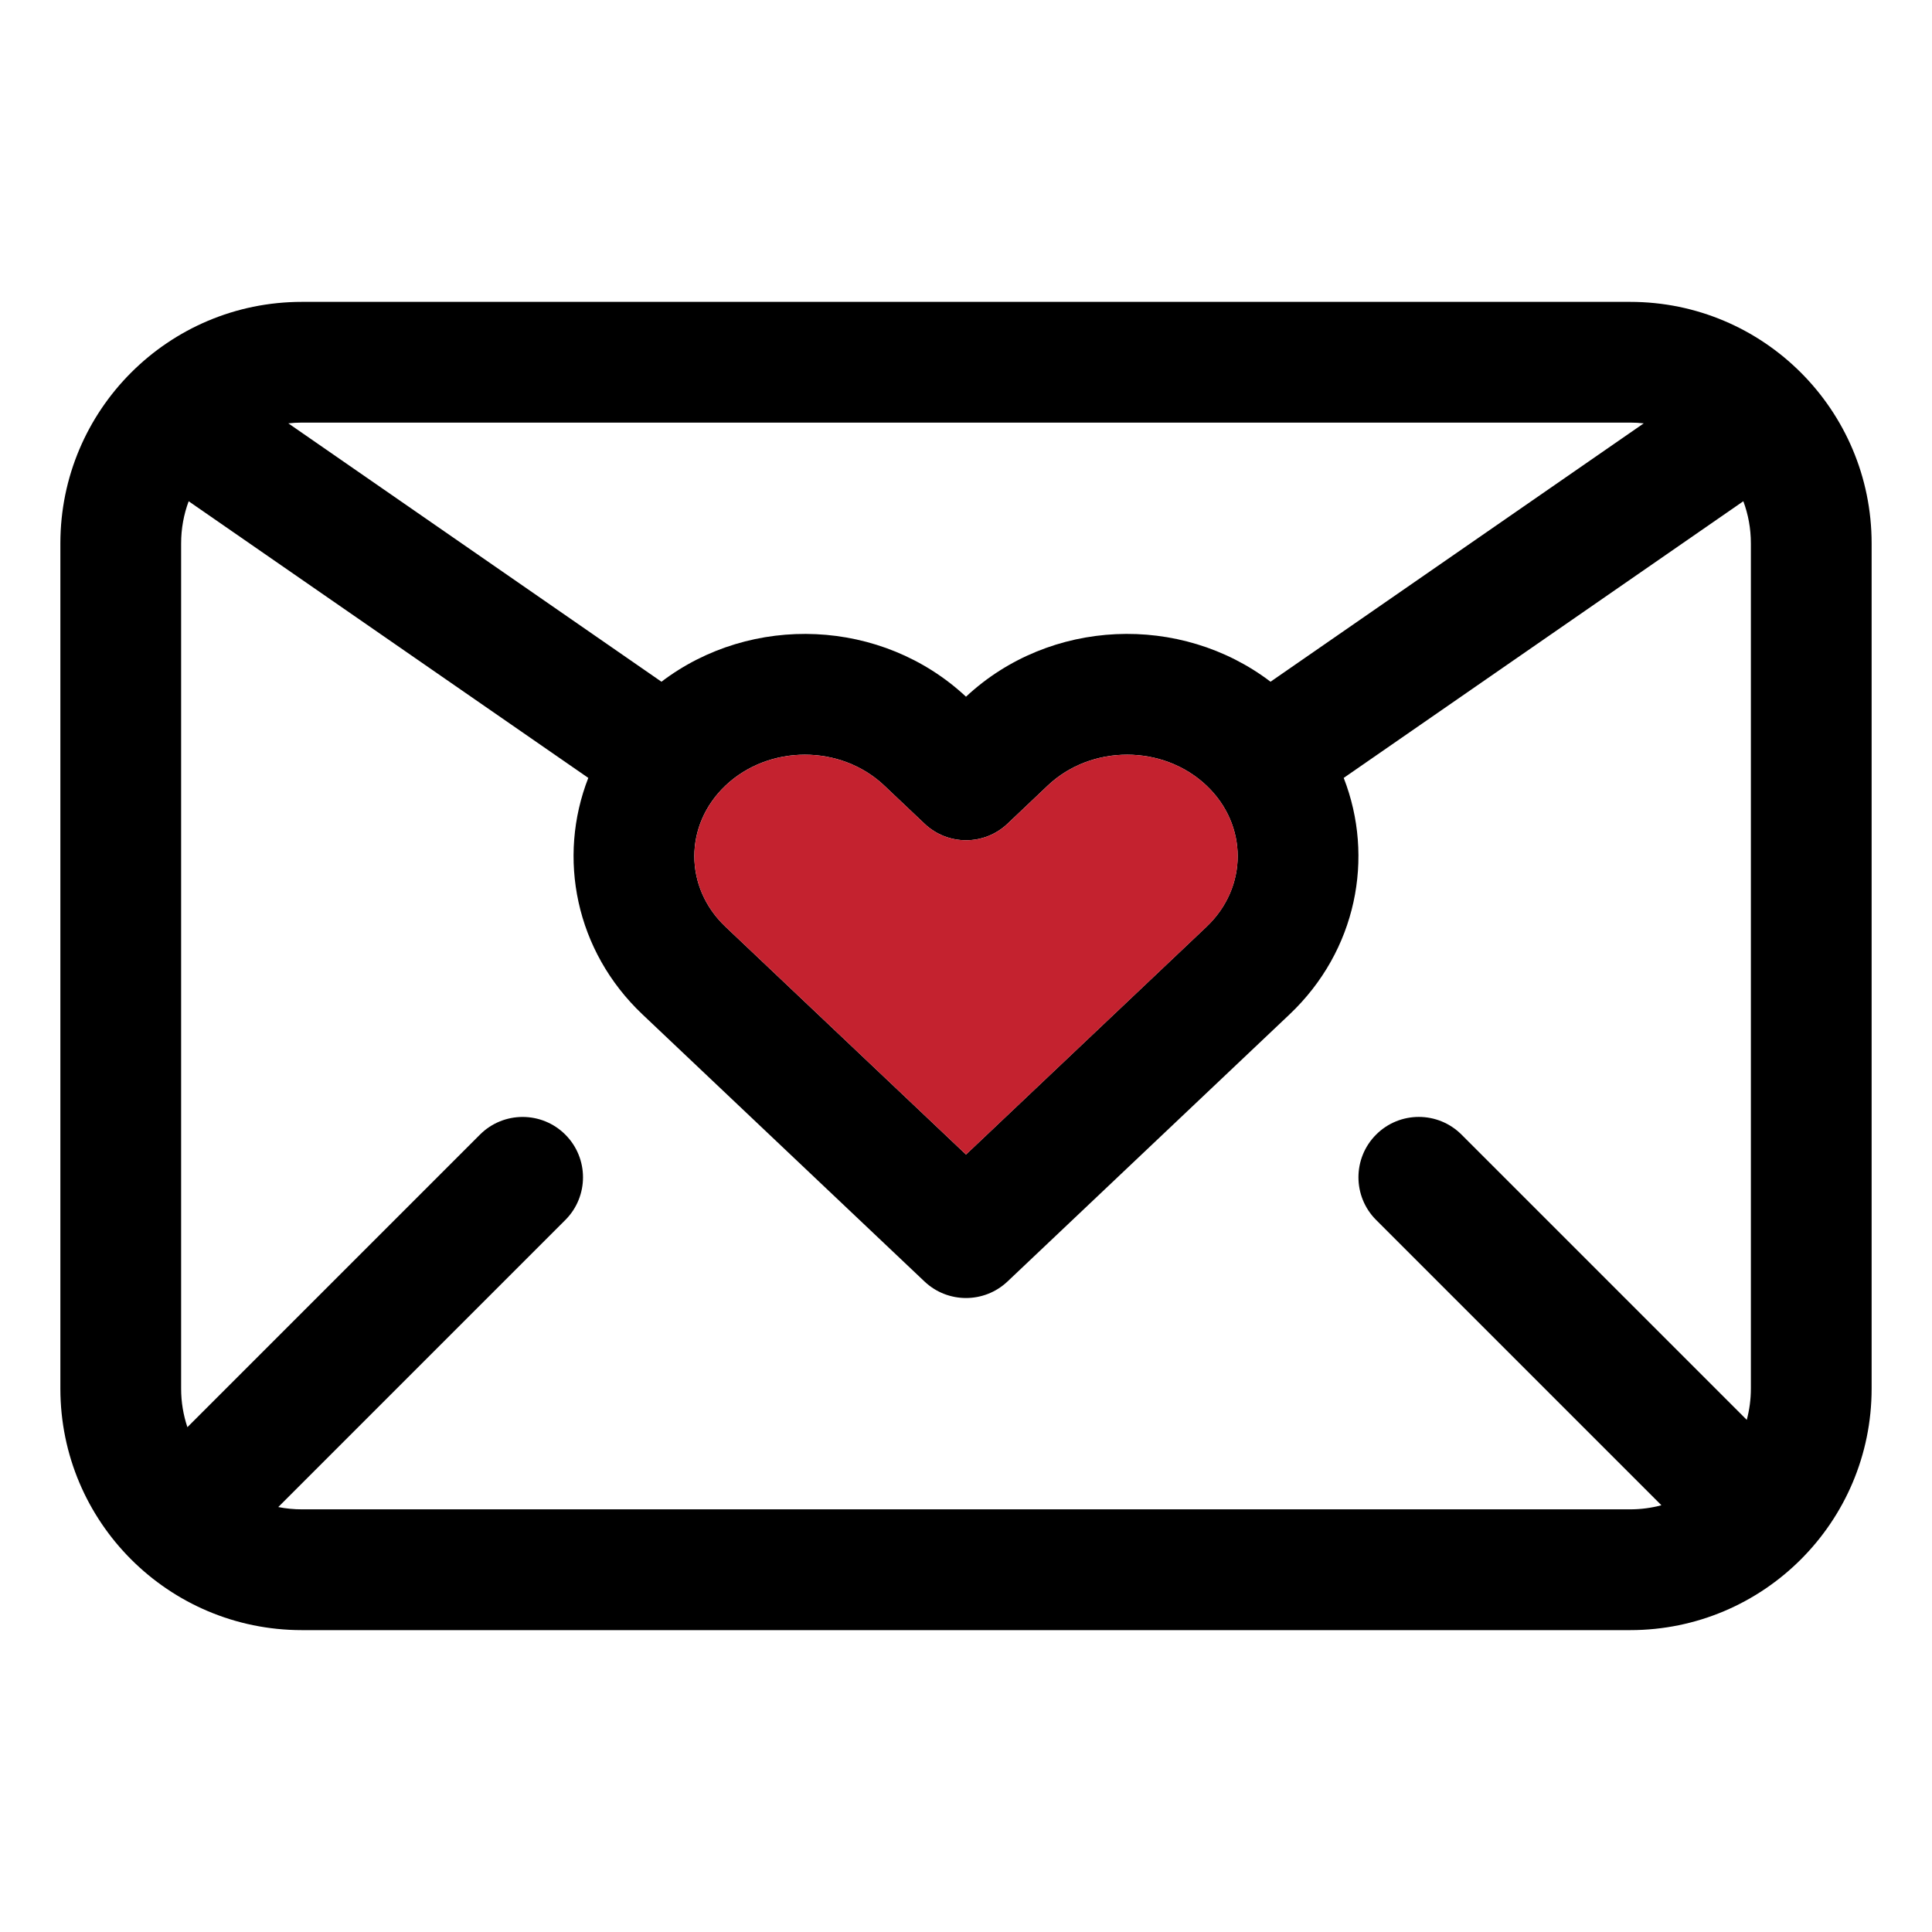
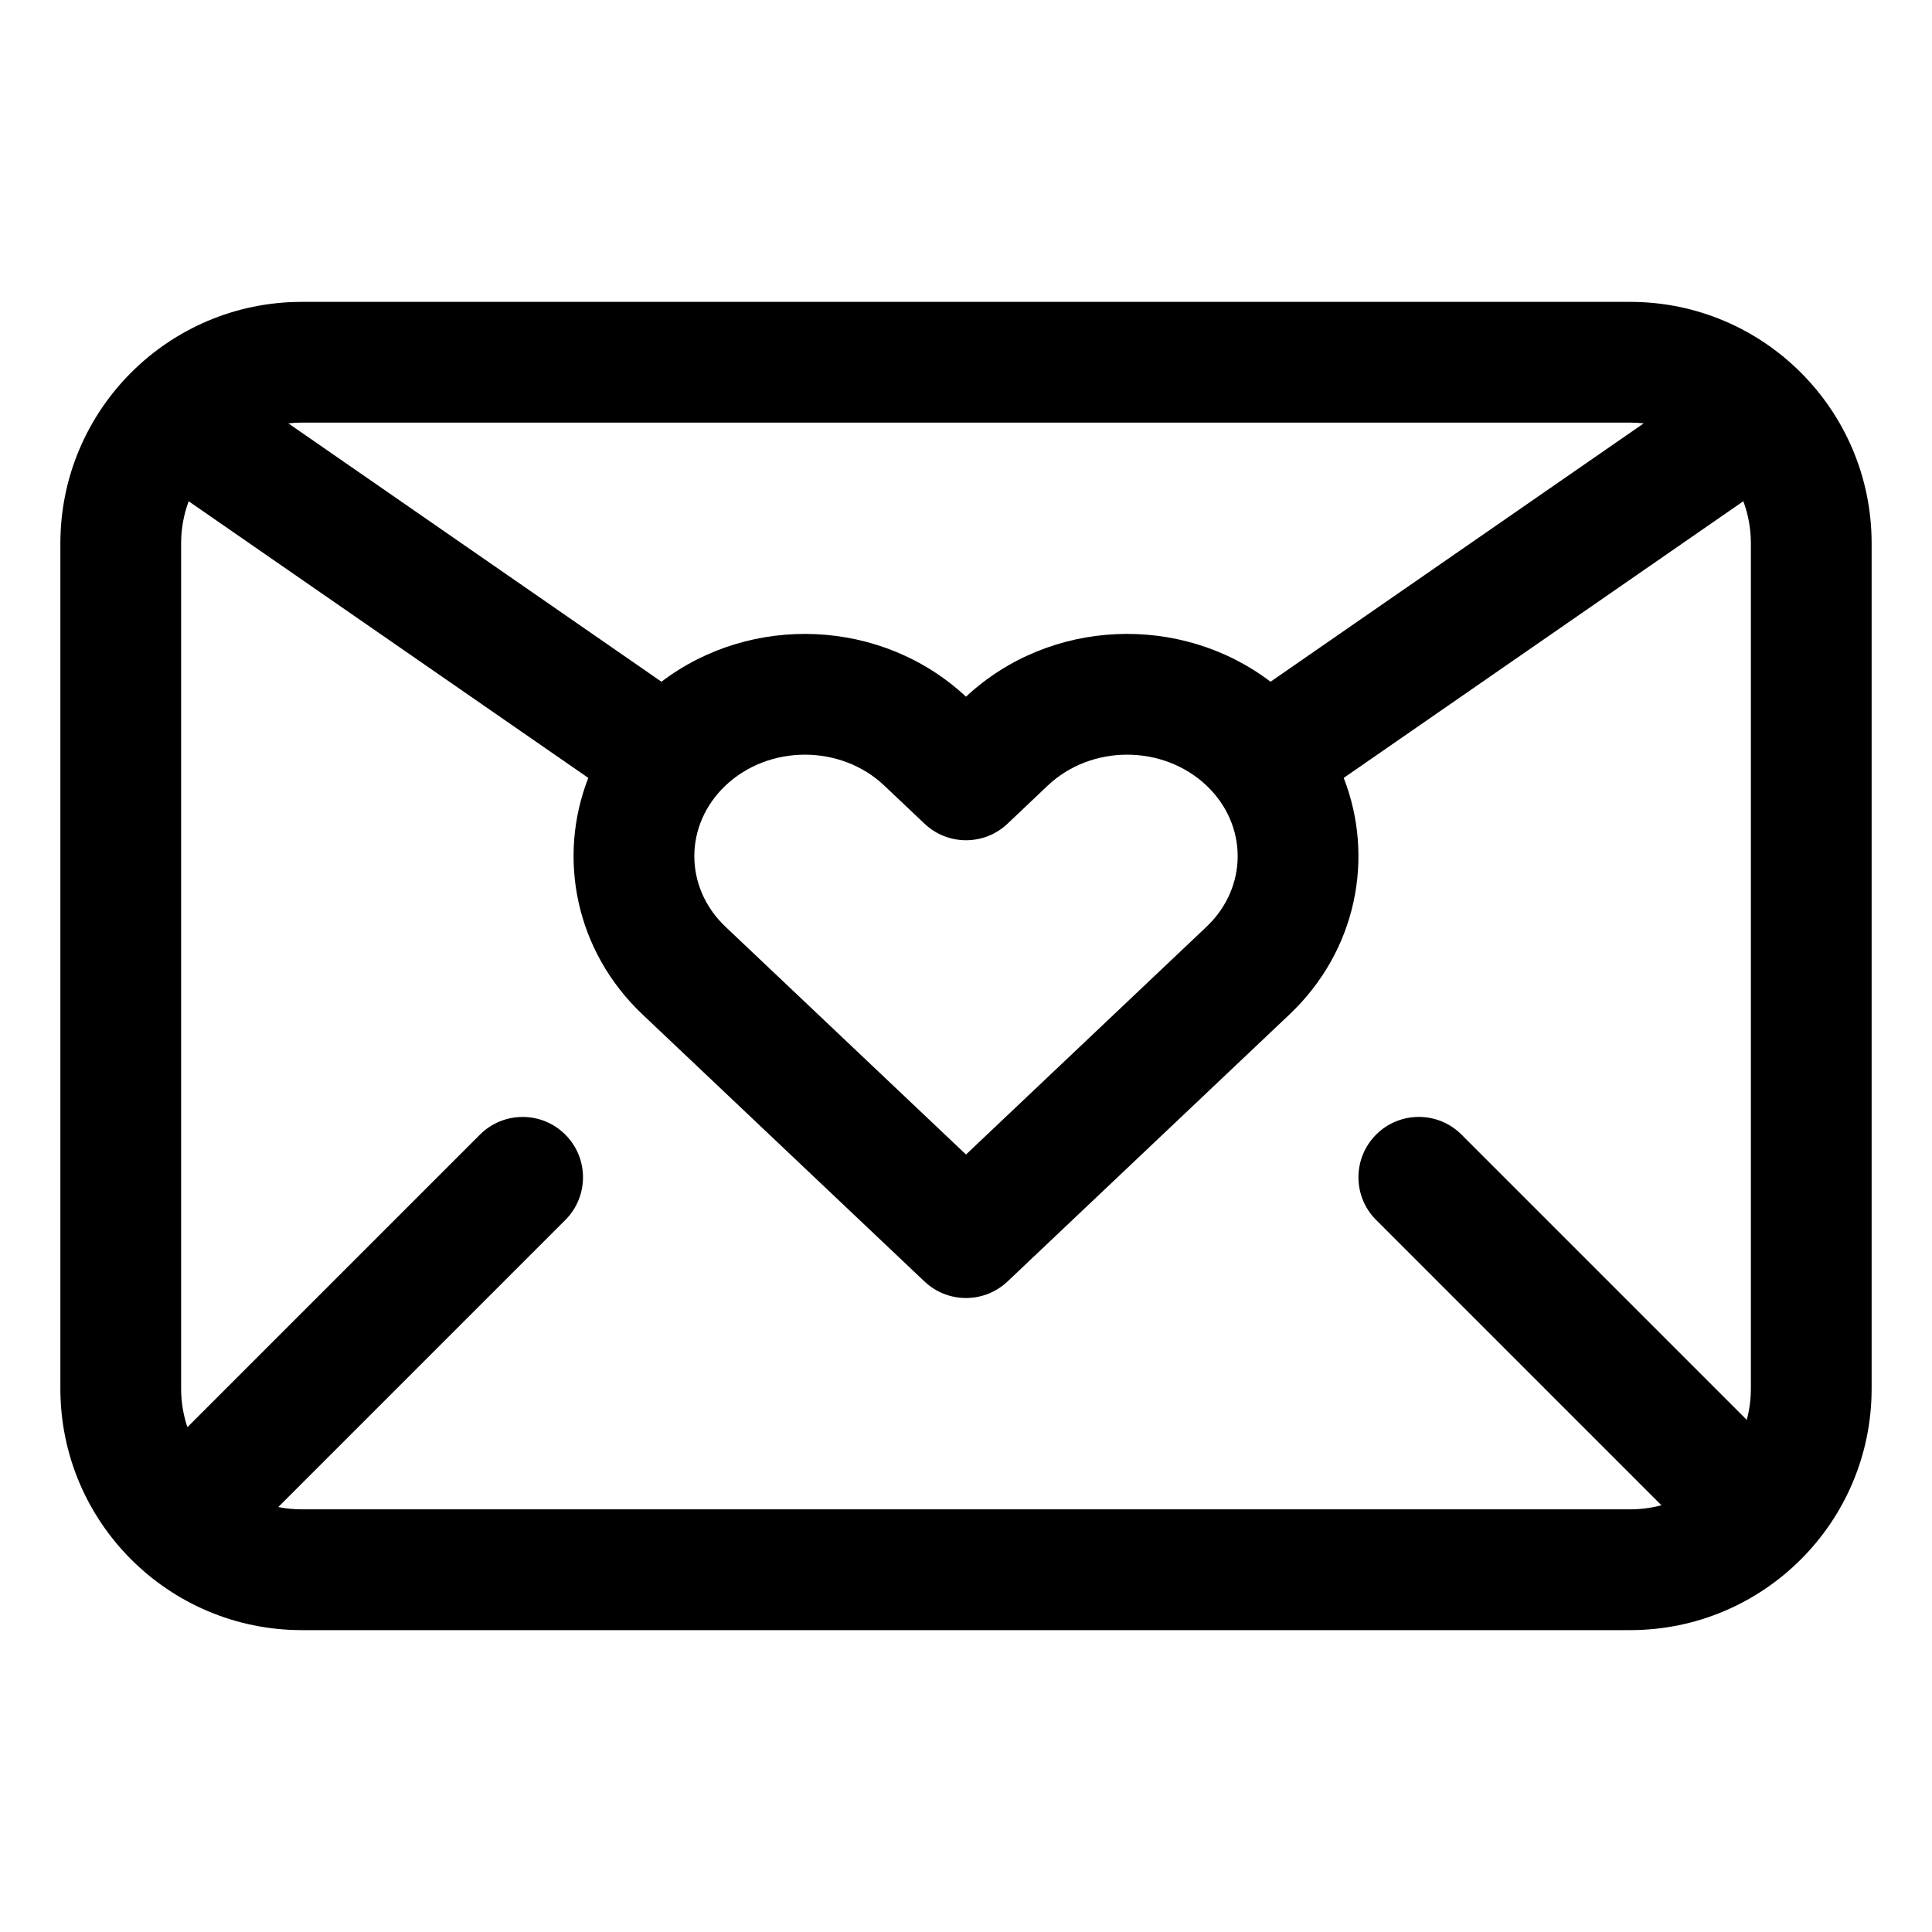
<svg xmlns="http://www.w3.org/2000/svg" fill="none" height="64" viewBox="0 0 64 64" width="64">
  <path clip-rule="evenodd" d="m2 18c0-4.418 3.582-8 8-8h44c4.418 0 8 3.582 8 8v28c0 4.418-3.582 8-8 8h-44c-4.418 0-8-3.582-8-8zm4.25-1.395c-.162.434-.25.904-.25 1.395v28c0 .447.073.876.208 1.277l9.691-9.691c.781-.781 2.047-.781 2.828 0 .781.781.781 2.047 0 2.828l-9.509 9.509c.253.05.514.076.782.076h44c.358 0 .706-.047 1.036-.136l-9.45-9.45c-.781-.781-.781-2.047 0-2.828.781-.781 2.047-.781 2.828 0l9.45 9.45c.088-.331.136-.678.136-1.036v-28c0-.49-.088-.96-.25-1.395l-13.238 9.165c1.029 2.636.431 5.727-1.795 7.835l-9.342 8.847c-.771.73-1.979.73-2.75 0l-9.342-8.847c-2.226-2.108-2.824-5.199-1.795-7.835zm15.662 5.978c2.979-2.266 7.306-2.1 10.088.496 2.782-2.597 7.109-2.762 10.088-.496l12.363-8.559c-.148-.017-.298-.025-.45-.025h-44c-.152 0-.302.009-.45.025zm12.797 3.439c1.44-1.363 3.817-1.363 5.257 0 1.378 1.305 1.378 3.373 0 4.679l-7.966 7.544-7.966-7.544c-1.378-1.305-1.378-3.373-0-4.679 1.44-1.363 3.817-1.363 5.257 0l1.335 1.264c.771.731 1.979.731 2.75 0z" fill="#000" fill-rule="evenodd" />
-   <path d="m34.71 26.023c1.44-1.363 3.817-1.363 5.257 0 1.378 1.305 1.378 3.373 0 4.679l-7.966 7.544-7.966-7.544c-1.378-1.305-1.378-3.373-0-4.679 1.44-1.363 3.817-1.363 5.257 0l1.335 1.264c.771.731 1.979.731 2.75 0z" fill="#C4222F" />
</svg>